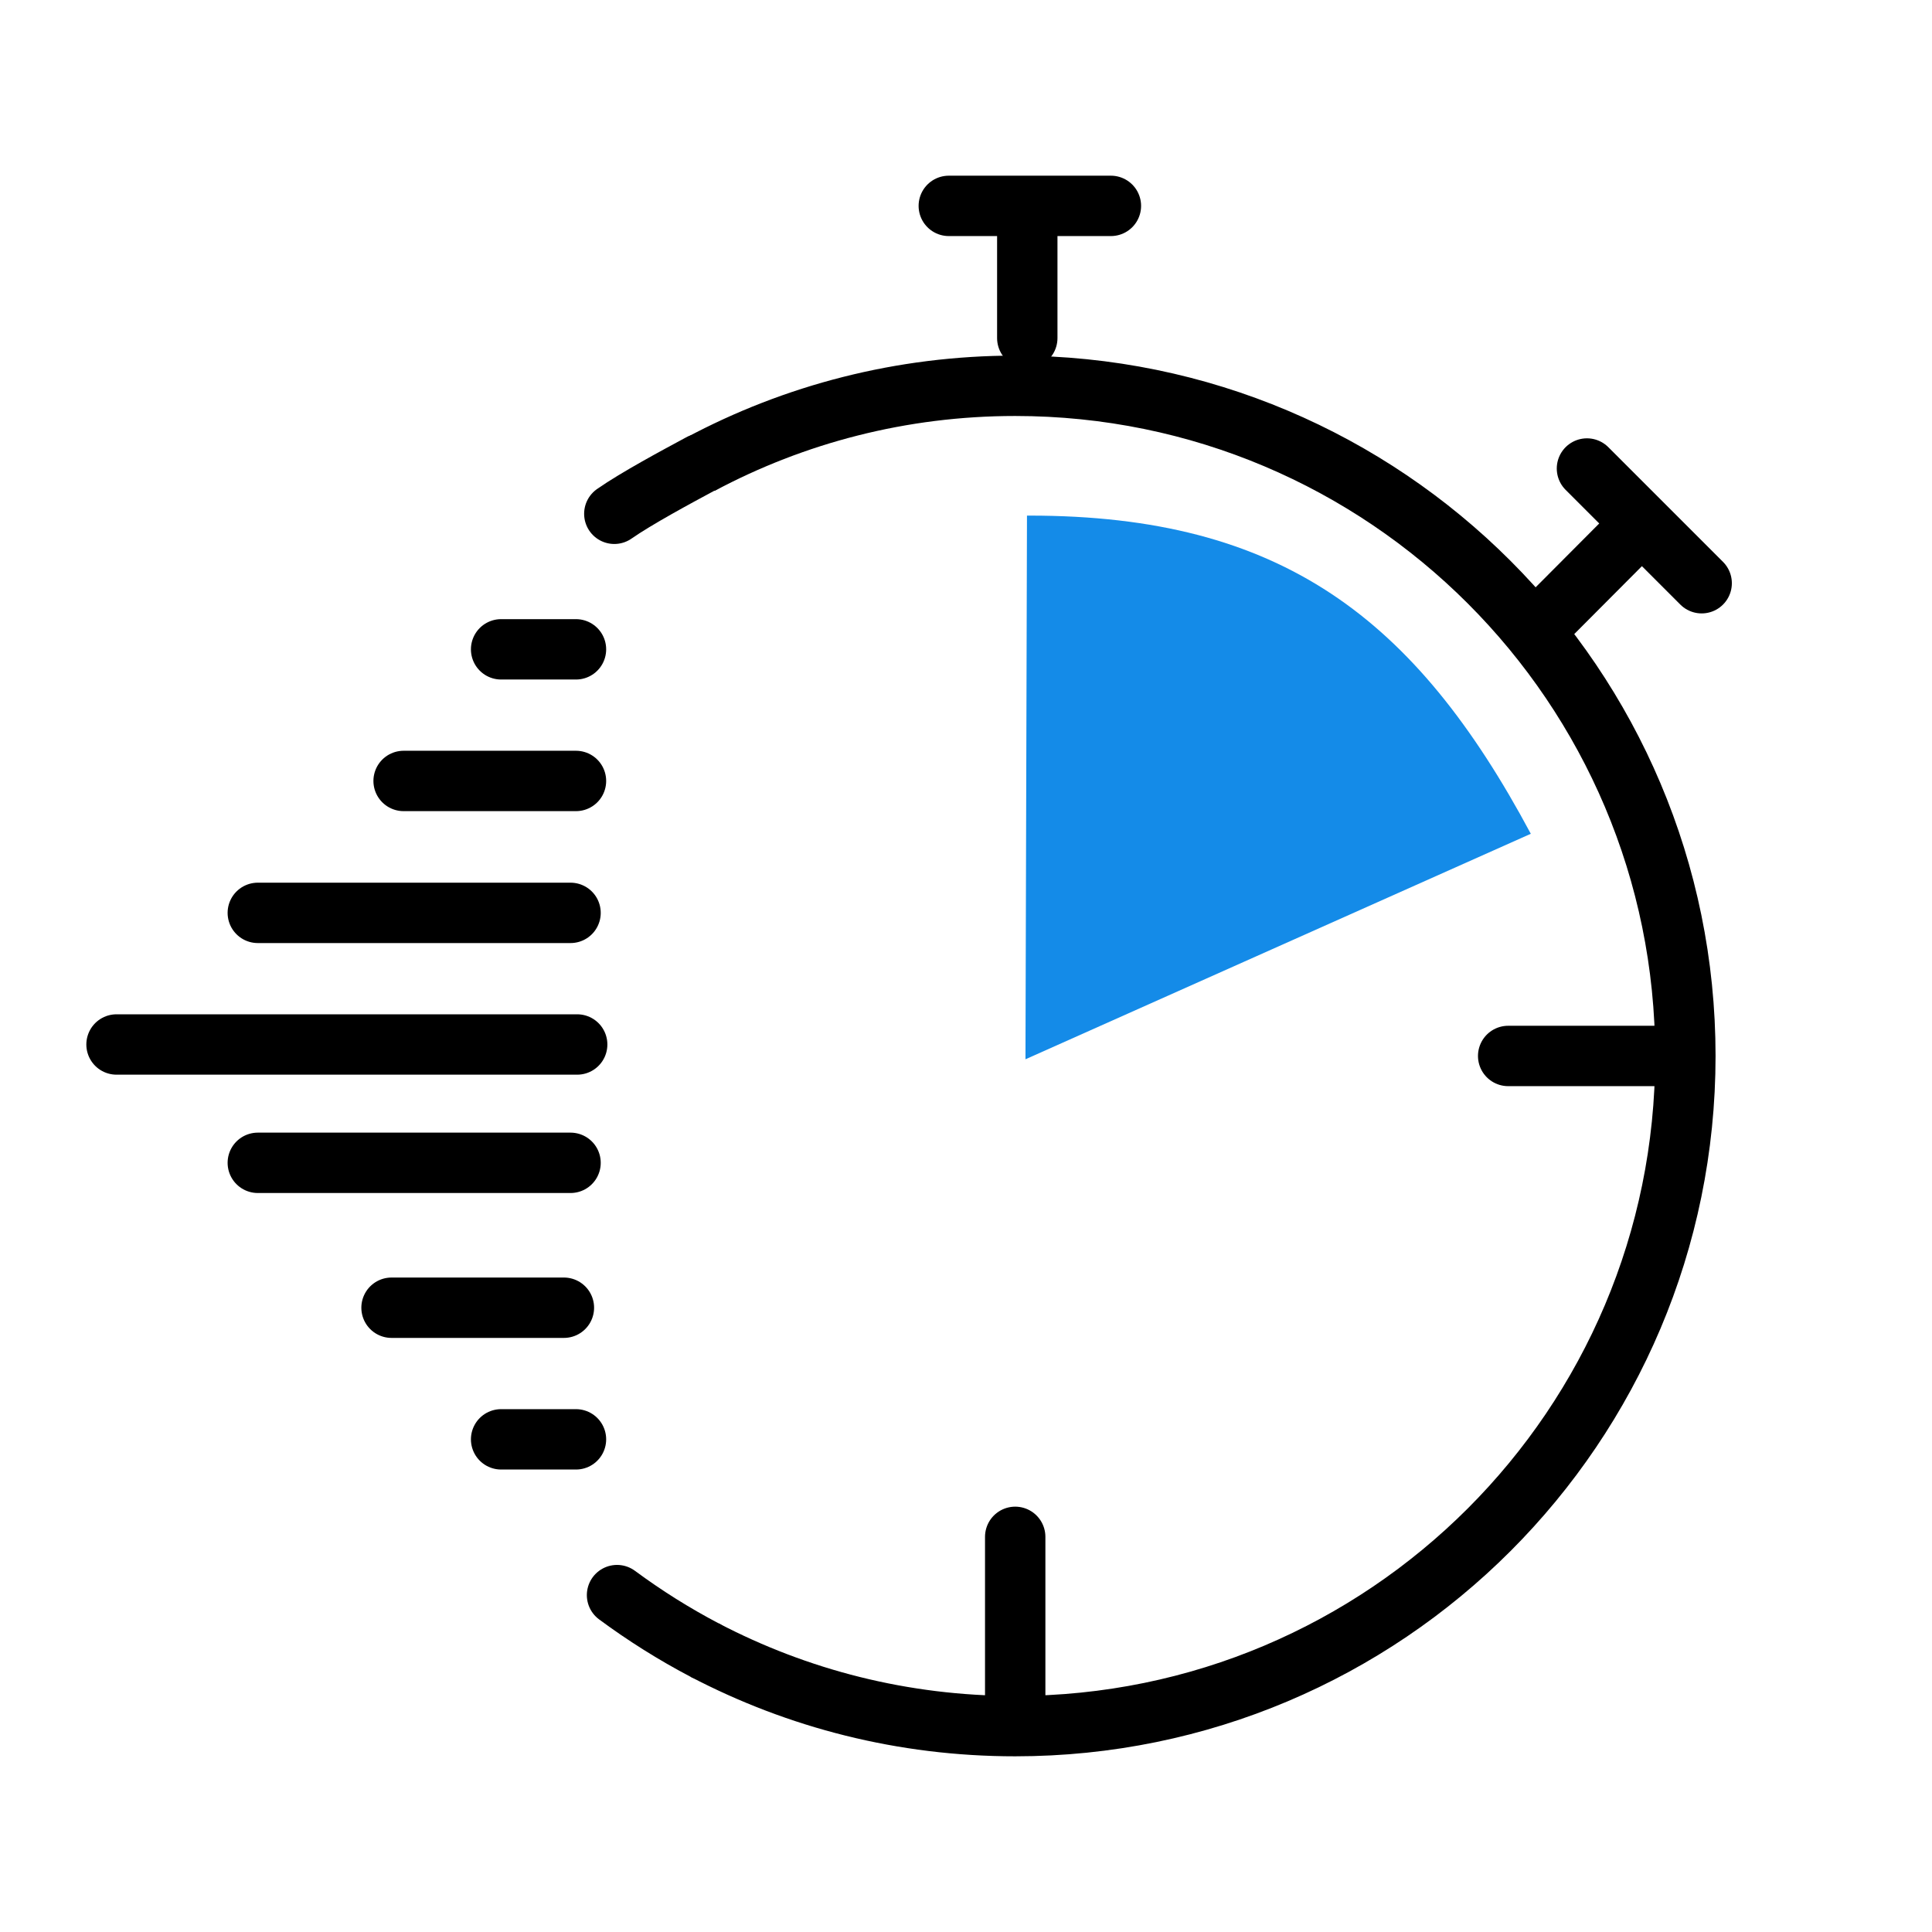
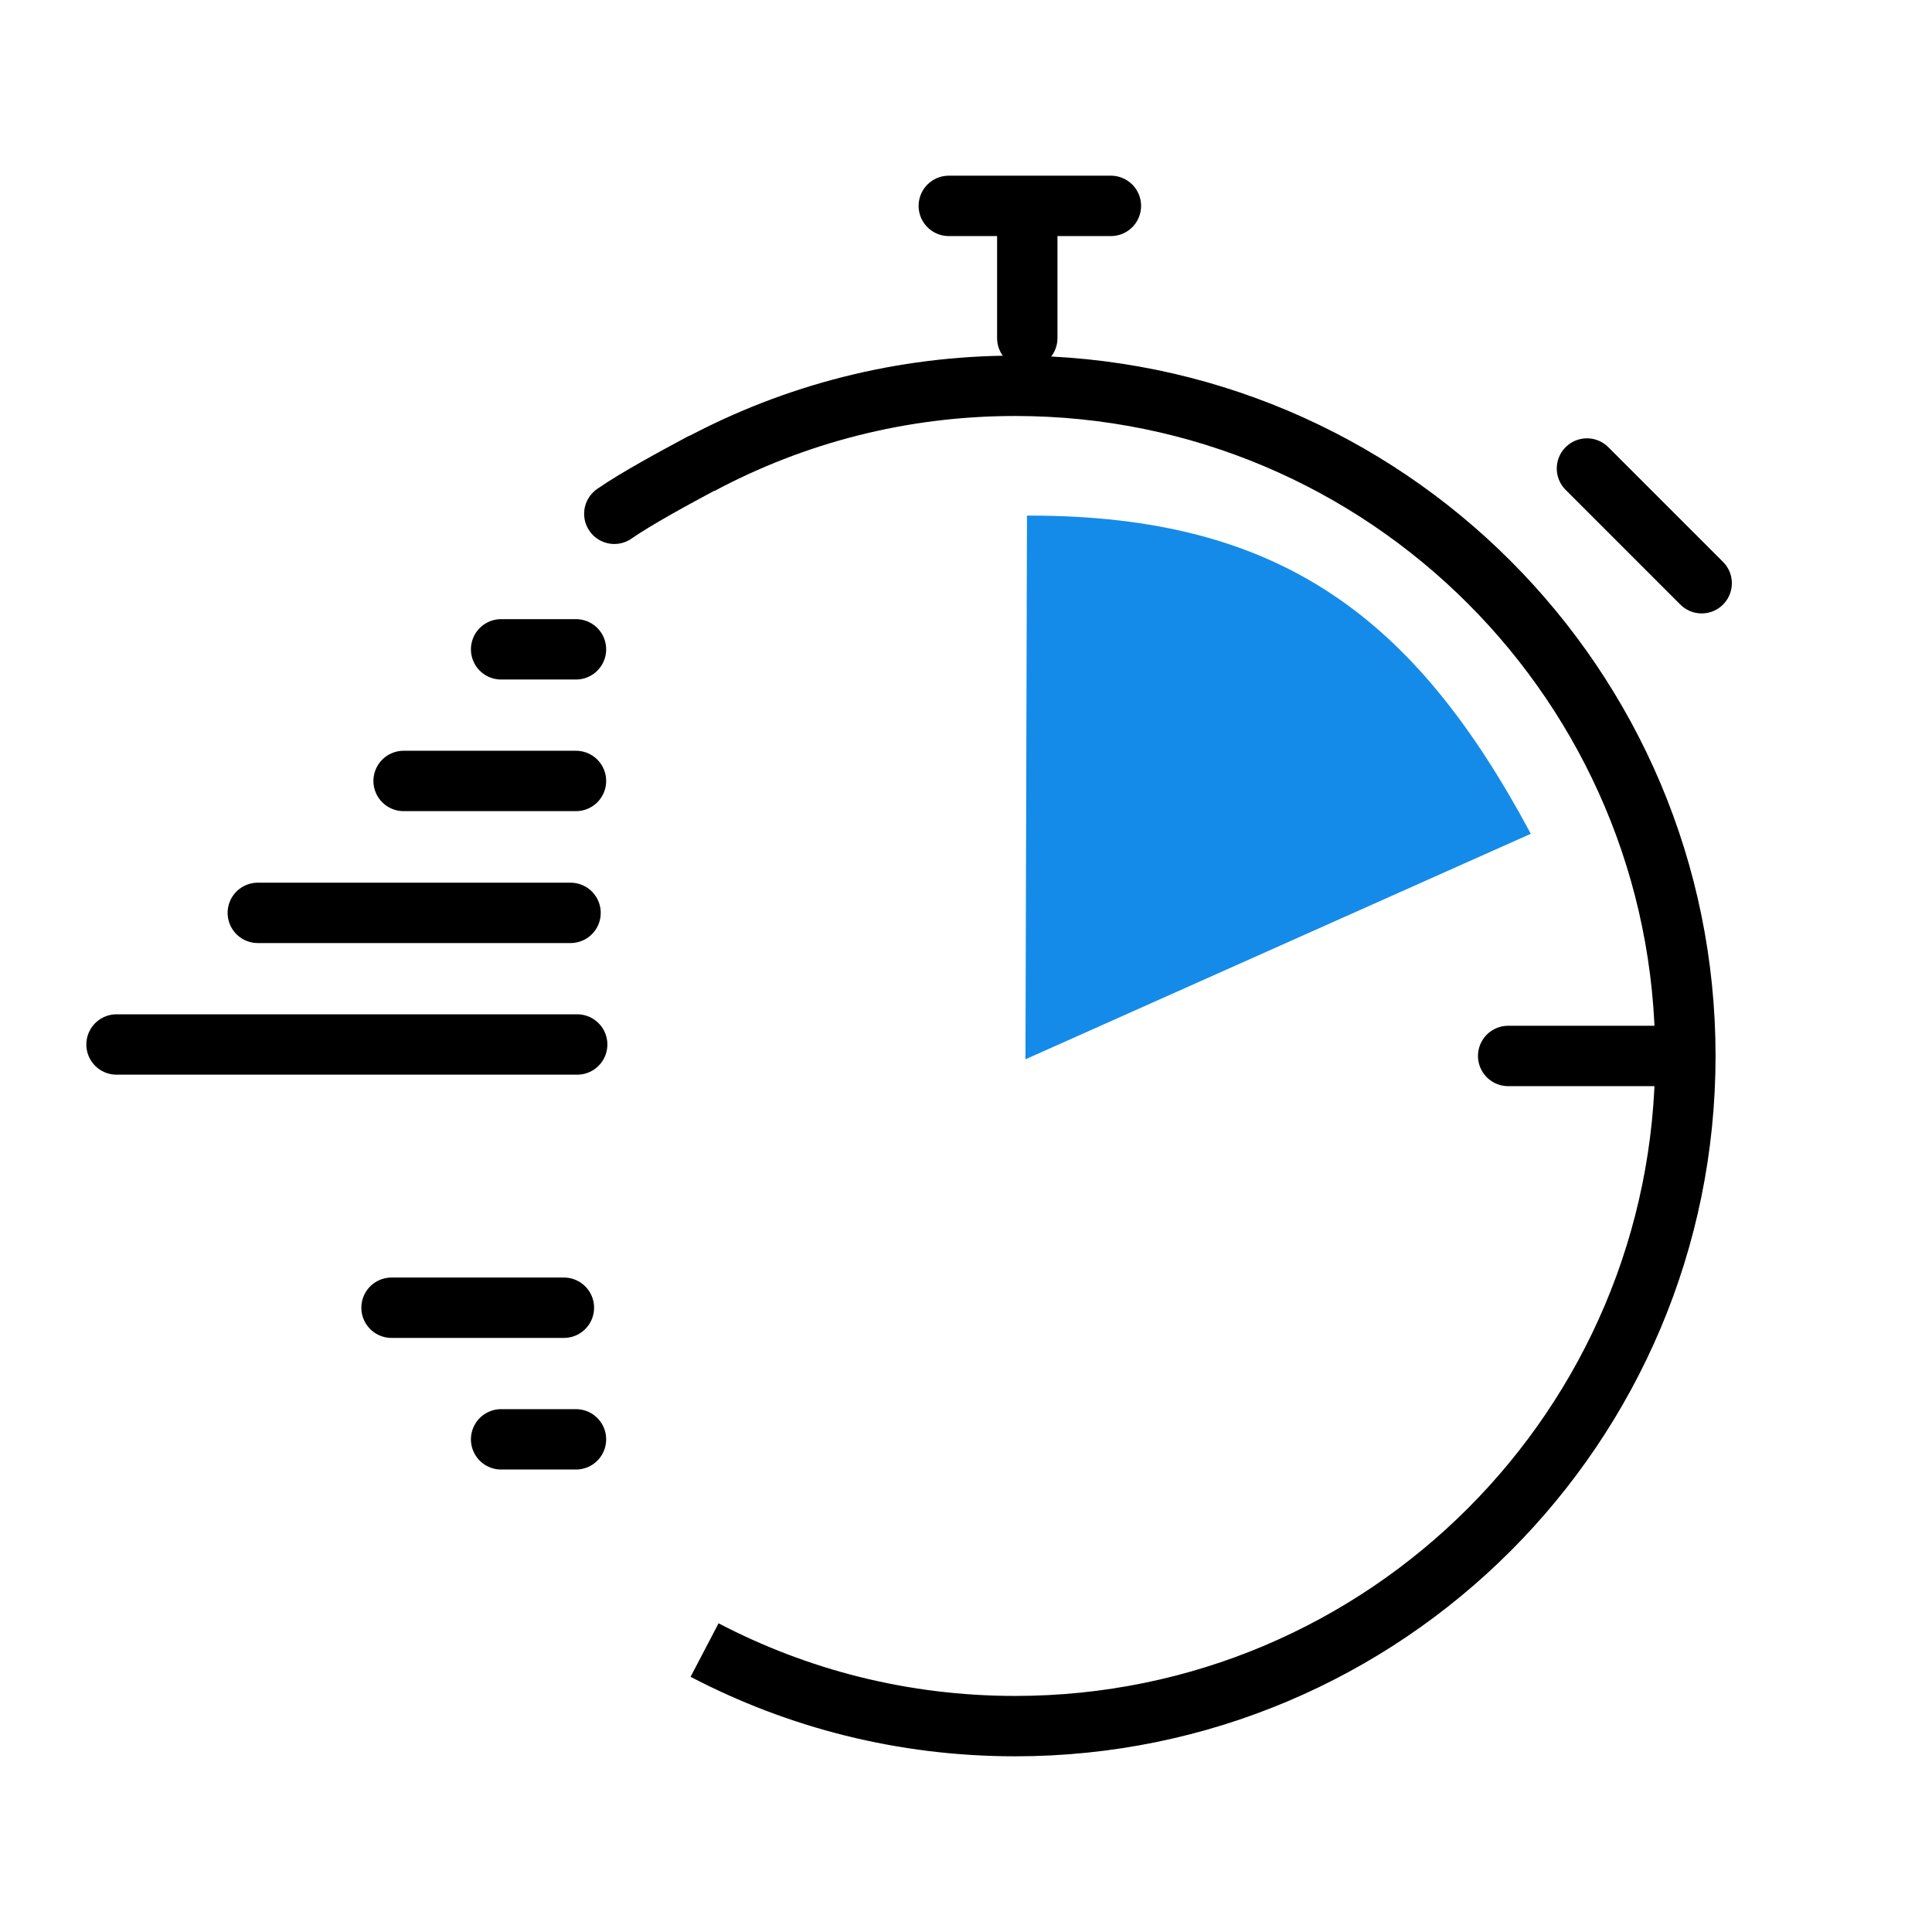
<svg xmlns="http://www.w3.org/2000/svg" width="64" height="64" viewBox="0 0 64 64" fill="none">
-   <path d="M20.44 52.84C21.36 53.52 22.33 54.13 23.34 54.66" stroke="black" stroke-width="2" stroke-linecap="round" />
  <path d="M23.2 15.37C22.4 15.8 21.08 16.51 20.35 17.02" stroke="black" stroke-width="2" stroke-linecap="round" />
  <path d="M23.34 54.66C26.42 56.27 29.91 57.18 33.63 57.18C45.89 57.18 55.83 47.24 55.83 34.98C55.83 22.72 45.89 12.78 33.63 12.78C29.86 12.78 26.31 13.72 23.2 15.38" stroke="black" stroke-width="2" />
  <path d="M49.96 34.98H55.51" stroke="black" stroke-width="2" stroke-linecap="round" />
-   <path d="M33.63 56.46V50.91" stroke="black" stroke-width="2" stroke-linecap="round" />
  <path d="M34.11 17.08H34.02L33.97 35.09L50.71 27.62C46.88 20.46 42.43 17.08 34.11 17.08Z" fill="#148BE8" />
  <path d="M34.03 7.3V11.2" stroke="black" stroke-width="2" stroke-linecap="round" />
  <path d="M31.43 6.82H36.8" stroke="black" stroke-width="2" stroke-linecap="round" />
-   <path d="M54.05 17.68L51.3 20.44" stroke="black" stroke-width="2" stroke-linecap="round" />
  <path d="M52.57 15.52L56.37 19.32" stroke="black" stroke-width="2" stroke-linecap="round" />
  <path d="M16.6 21.51H19.08" stroke="black" stroke-width="2" stroke-linecap="round" />
  <path d="M13.37 25.87H19.08" stroke="black" stroke-width="2" stroke-linecap="round" />
  <path d="M8.54 30.24H18.9" stroke="black" stroke-width="2" stroke-linecap="round" />
  <path d="M3.86 34.6H19.12" stroke="black" stroke-width="2" stroke-linecap="round" />
-   <path d="M8.54 38.52H18.9" stroke="black" stroke-width="2" stroke-linecap="round" />
  <path d="M12.97 43.32H18.68" stroke="black" stroke-width="2" stroke-linecap="round" />
  <path d="M16.6 47.68H19.08" stroke="black" stroke-width="2" stroke-linecap="round" />
</svg>